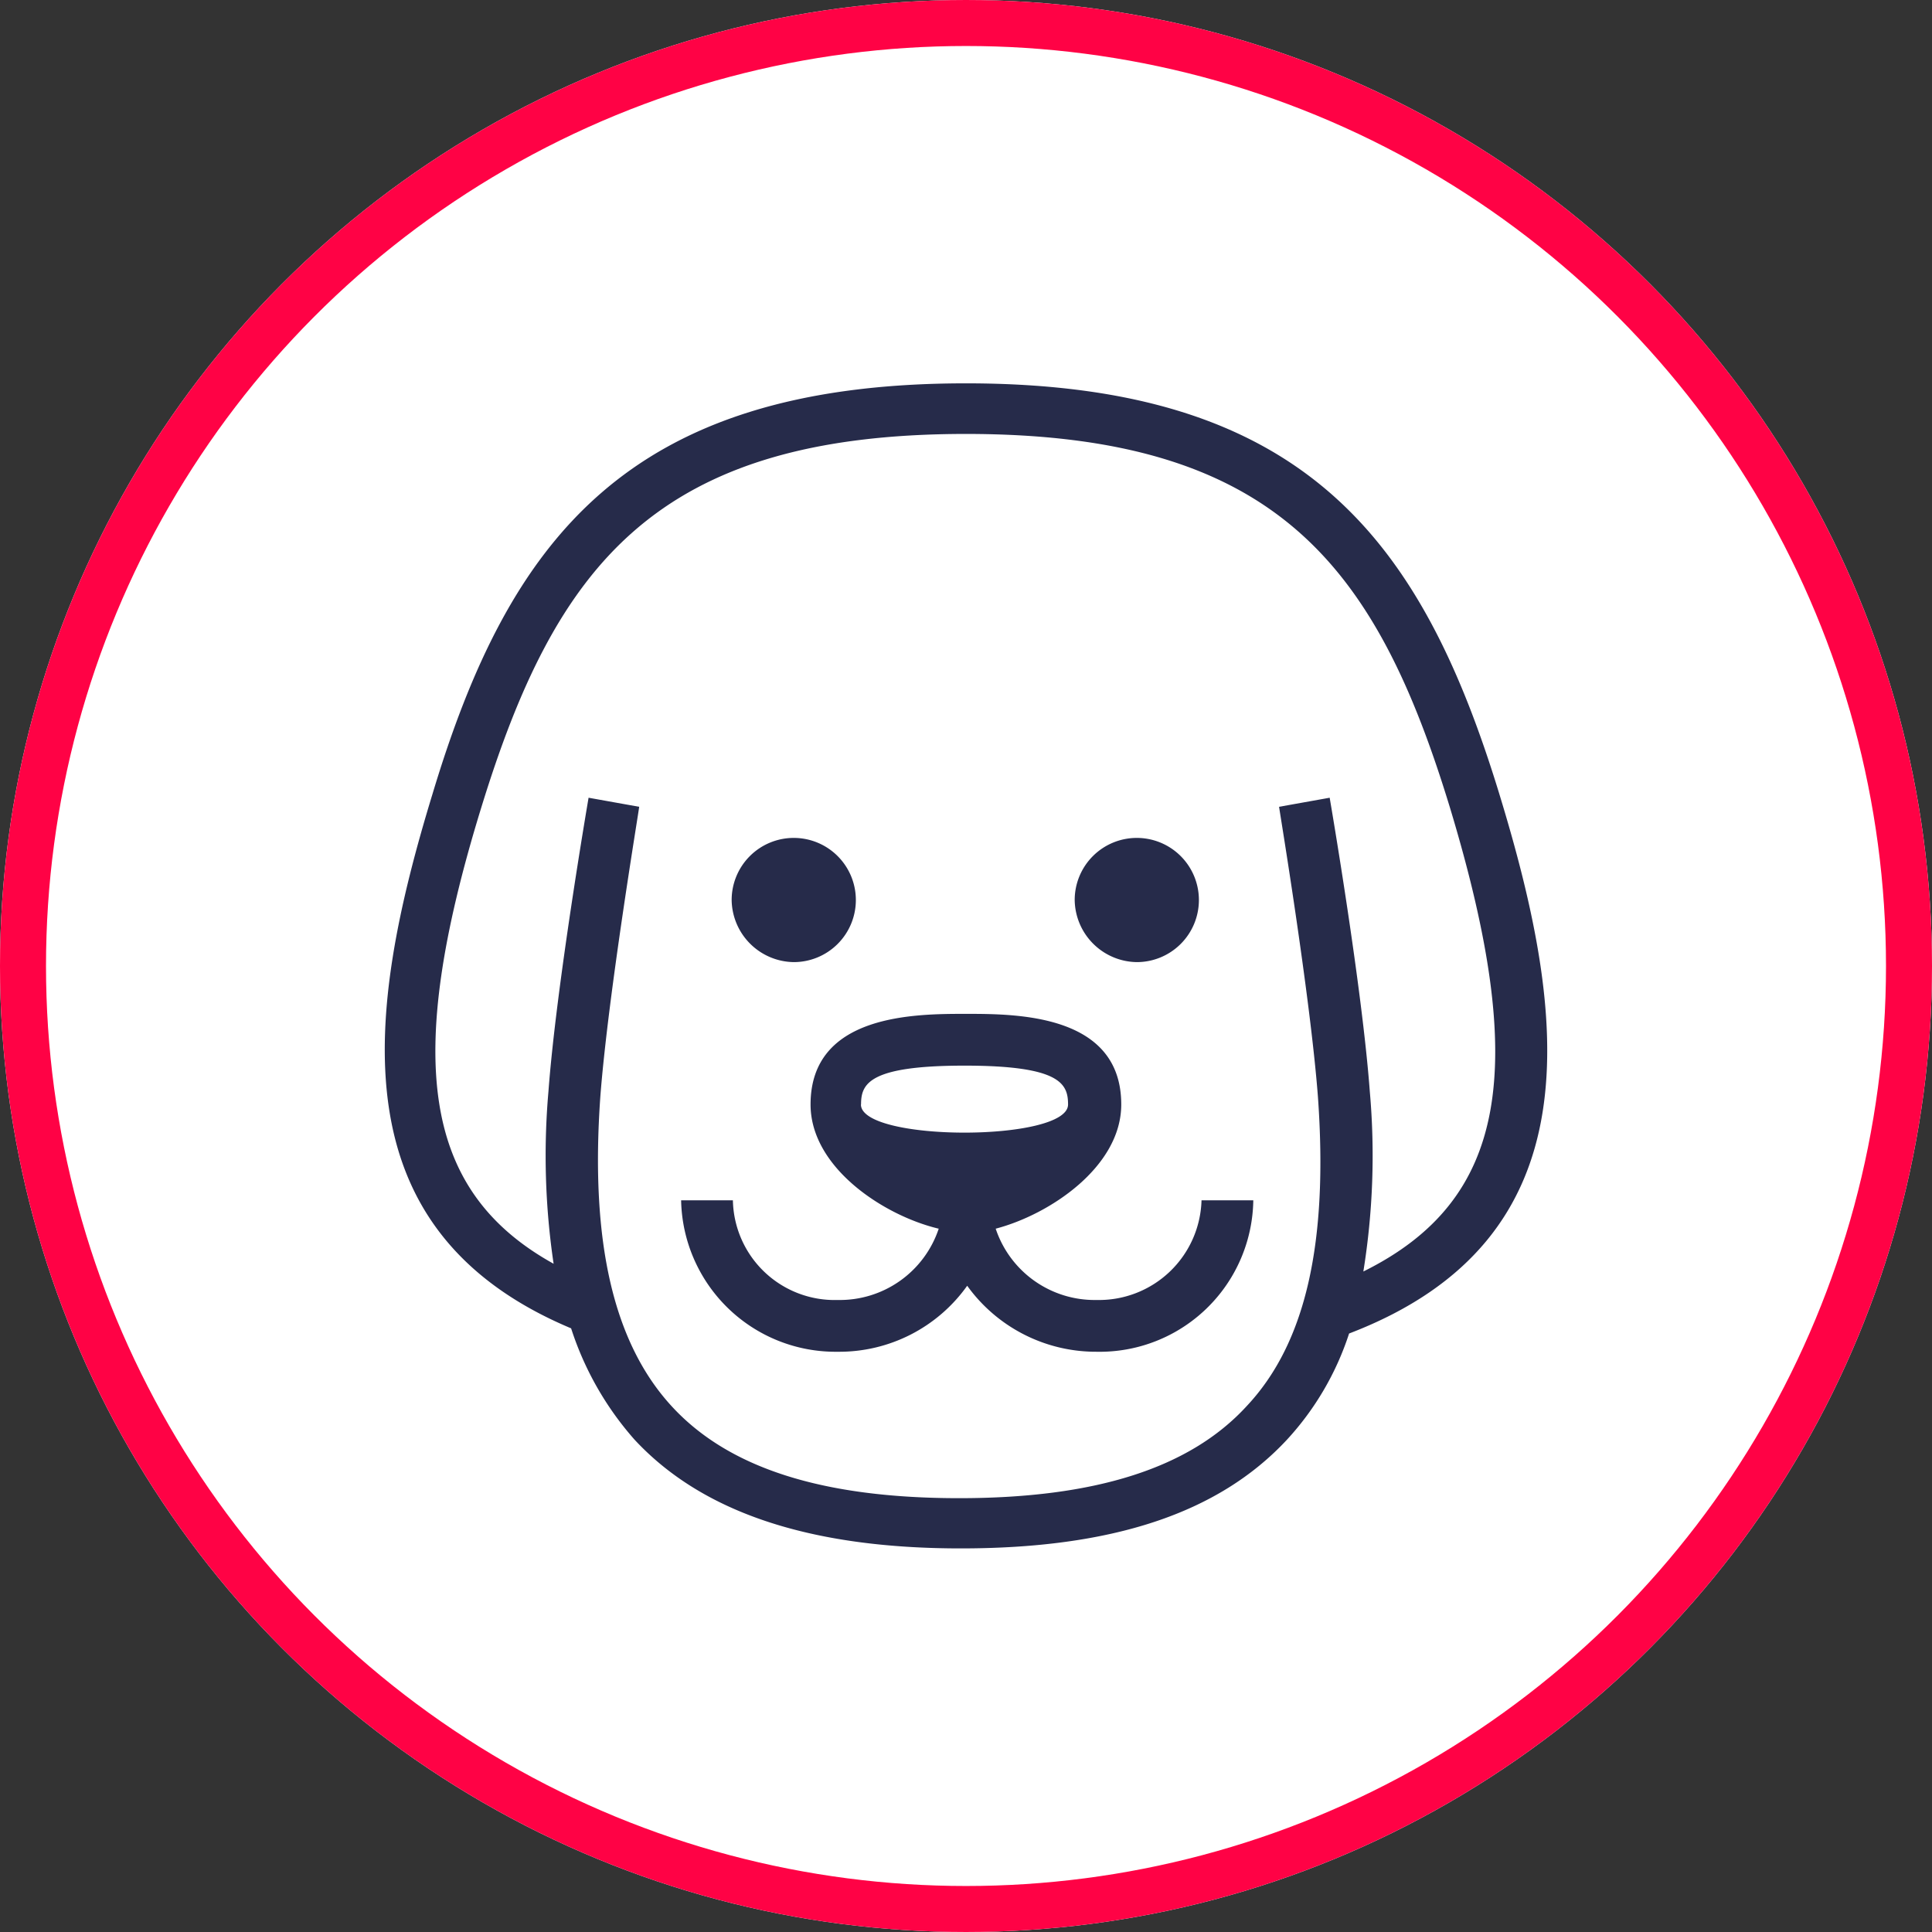
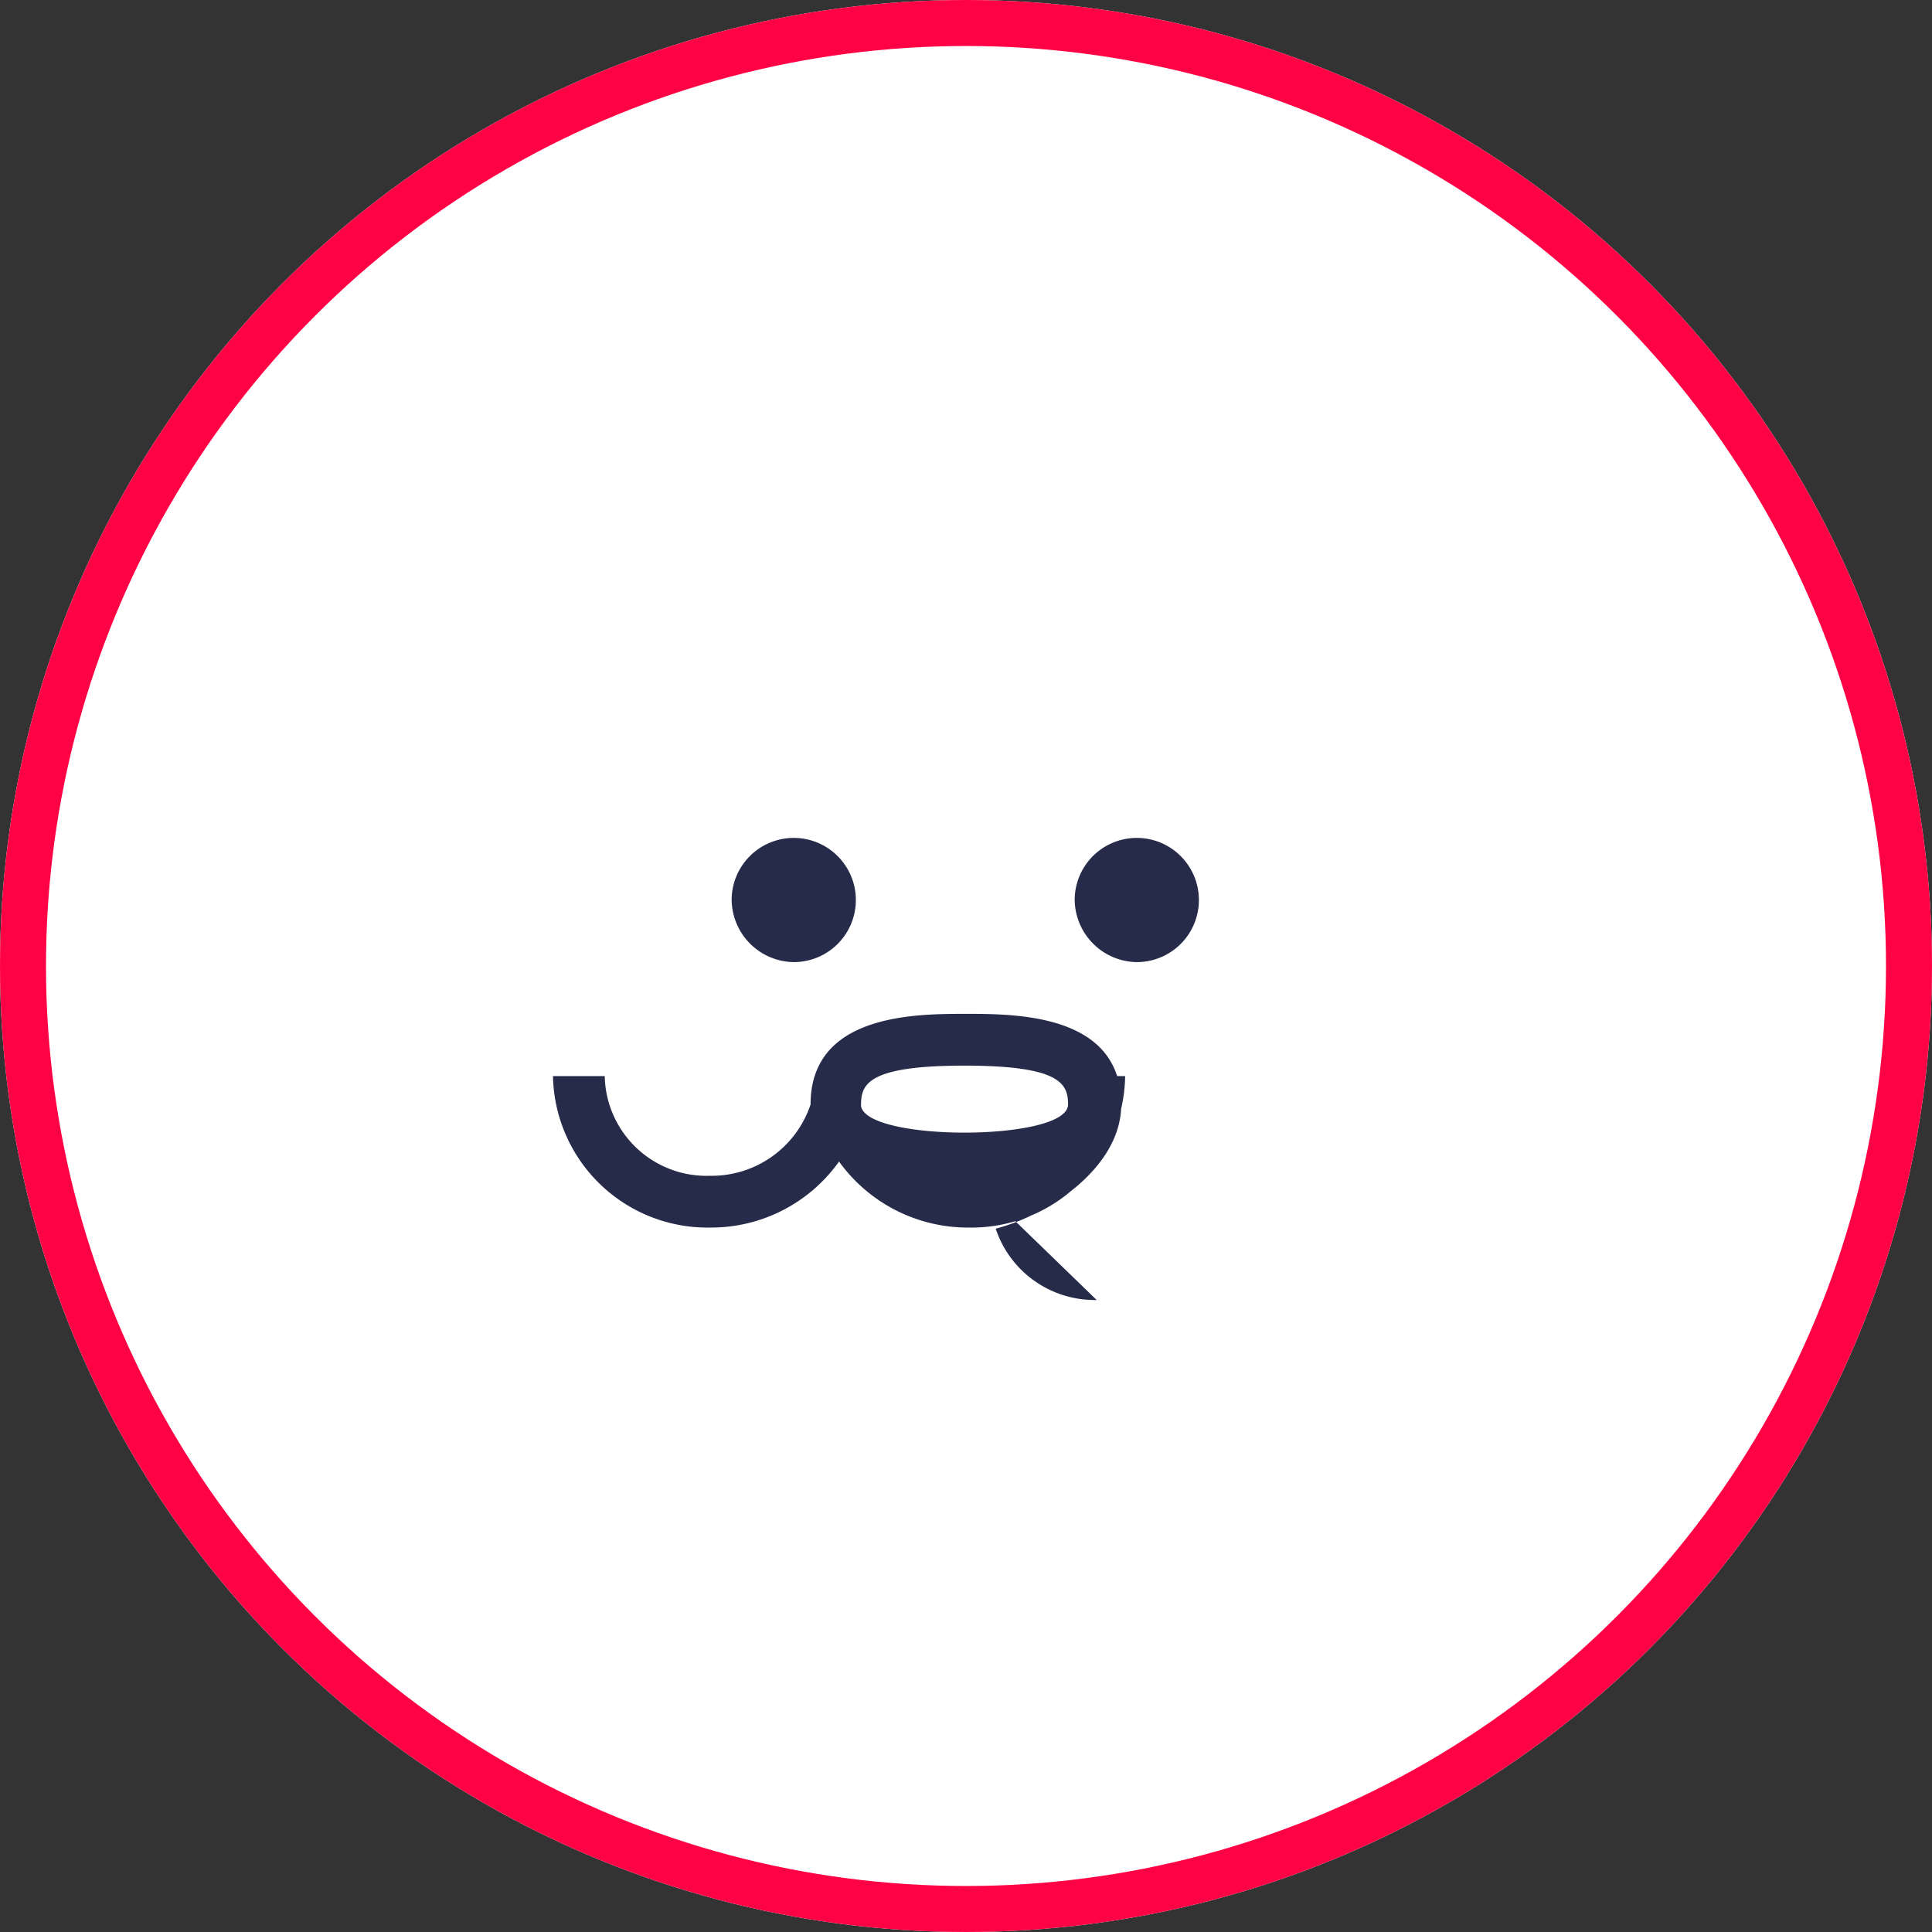
<svg xmlns="http://www.w3.org/2000/svg" width="84" height="84" viewBox="0 0 84 84">
  <rect x="0" y="0" width="84" height="84" fill="#333333" stroke="none" />
  <g id="Ellipse_2" data-name="Ellipse 2" fill="#fff" stroke="#ff0245" stroke-width="2">
    <circle cx="42" cy="42" r="42" stroke="none" />
    <circle cx="42" cy="42" r="41" fill="none" />
  </g>
  <g id="Group_138" data-name="Group 138" transform="translate(16.729 16.672)">
-     <path id="Path_6855" data-name="Path 6855" d="M653.934,285.262a4.535,4.535,0,0,1-4.39-3.1c2.364-.619,5.459-2.7,5.459-5.4,0-3.94-4.559-3.94-6.754-3.94s-6.754,0-6.754,3.94c0,2.758,3.208,4.84,5.572,5.4a4.534,4.534,0,0,1-4.39,3.1,4.424,4.424,0,0,1-4.559-4.334h-2.251a6.717,6.717,0,0,0,6.81,6.585,6.825,6.825,0,0,0,5.628-2.87,6.9,6.9,0,0,0,5.628,2.87,6.681,6.681,0,0,0,6.811-6.585h-2.251a4.461,4.461,0,0,1-4.56,4.334Zm-10.244-8.5c0-.9.338-1.689,4.5-1.689s4.5.788,4.5,1.689c0,1.632-9.005,1.632-9.005,0" transform="translate(-622.982 -245.413)" fill="#262b4a" />
-     <path id="Path_6856" data-name="Path 6856" d="M556.121,17.947C552.744,6.915,547.678.1,532.932.1s-19.868,6.811-23.189,17.842c-2.927,9.568-4.165,18.968,6.023,23.245a13.611,13.611,0,0,0,2.758,4.84c2.927,3.152,7.6,4.728,14.183,4.728s11.2-1.52,14.184-4.728a12.512,12.512,0,0,0,2.7-4.615c10.749-4.109,9.511-13.733,6.528-23.47Zm-5.91,20.769a31.64,31.64,0,0,0,.281-7.823c-.338-4.559-1.688-12.439-1.745-12.776l-2.2.394c0,.056,1.351,8.161,1.689,12.608.45,6.3-.506,10.694-3.1,13.452-2.477,2.7-6.585,4-12.5,4s-10.019-1.294-12.5-4c-2.533-2.758-3.546-7.148-3.1-13.452.338-4.446,1.689-12.5,1.689-12.608l-2.2-.394c-.056.338-1.407,8.218-1.745,12.776a32.061,32.061,0,0,0,.225,7.486c-5.685-3.152-6.529-8.837-3.152-19.812C515.09,8.041,519.424,2.3,532.932,2.3s17.842,5.741,21.05,16.266c3.433,11.369,2.476,17.054-3.771,20.15Z" transform="translate(-507.664 -0.105)" fill="#262b4a" />
+     <path id="Path_6855" data-name="Path 6855" d="M653.934,285.262a4.535,4.535,0,0,1-4.39-3.1c2.364-.619,5.459-2.7,5.459-5.4,0-3.94-4.559-3.94-6.754-3.94s-6.754,0-6.754,3.94a4.534,4.534,0,0,1-4.39,3.1,4.424,4.424,0,0,1-4.559-4.334h-2.251a6.717,6.717,0,0,0,6.81,6.585,6.825,6.825,0,0,0,5.628-2.87,6.9,6.9,0,0,0,5.628,2.87,6.681,6.681,0,0,0,6.811-6.585h-2.251a4.461,4.461,0,0,1-4.56,4.334Zm-10.244-8.5c0-.9.338-1.689,4.5-1.689s4.5.788,4.5,1.689c0,1.632-9.005,1.632-9.005,0" transform="translate(-622.982 -245.413)" fill="#262b4a" />
    <path id="Path_6857" data-name="Path 6857" d="M660.407,202.07a2.7,2.7,0,1,0-2.7-2.7,2.739,2.739,0,0,0,2.7,2.7" transform="translate(-642.625 -176.911)" fill="#262b4a" />
    <path id="Path_6858" data-name="Path 6858" d="M808.807,202.07a2.7,2.7,0,1,0-2.7-2.7,2.739,2.739,0,0,0,2.7,2.7" transform="translate(-776.11 -176.911)" fill="#262b4a" />
  </g>
</svg>